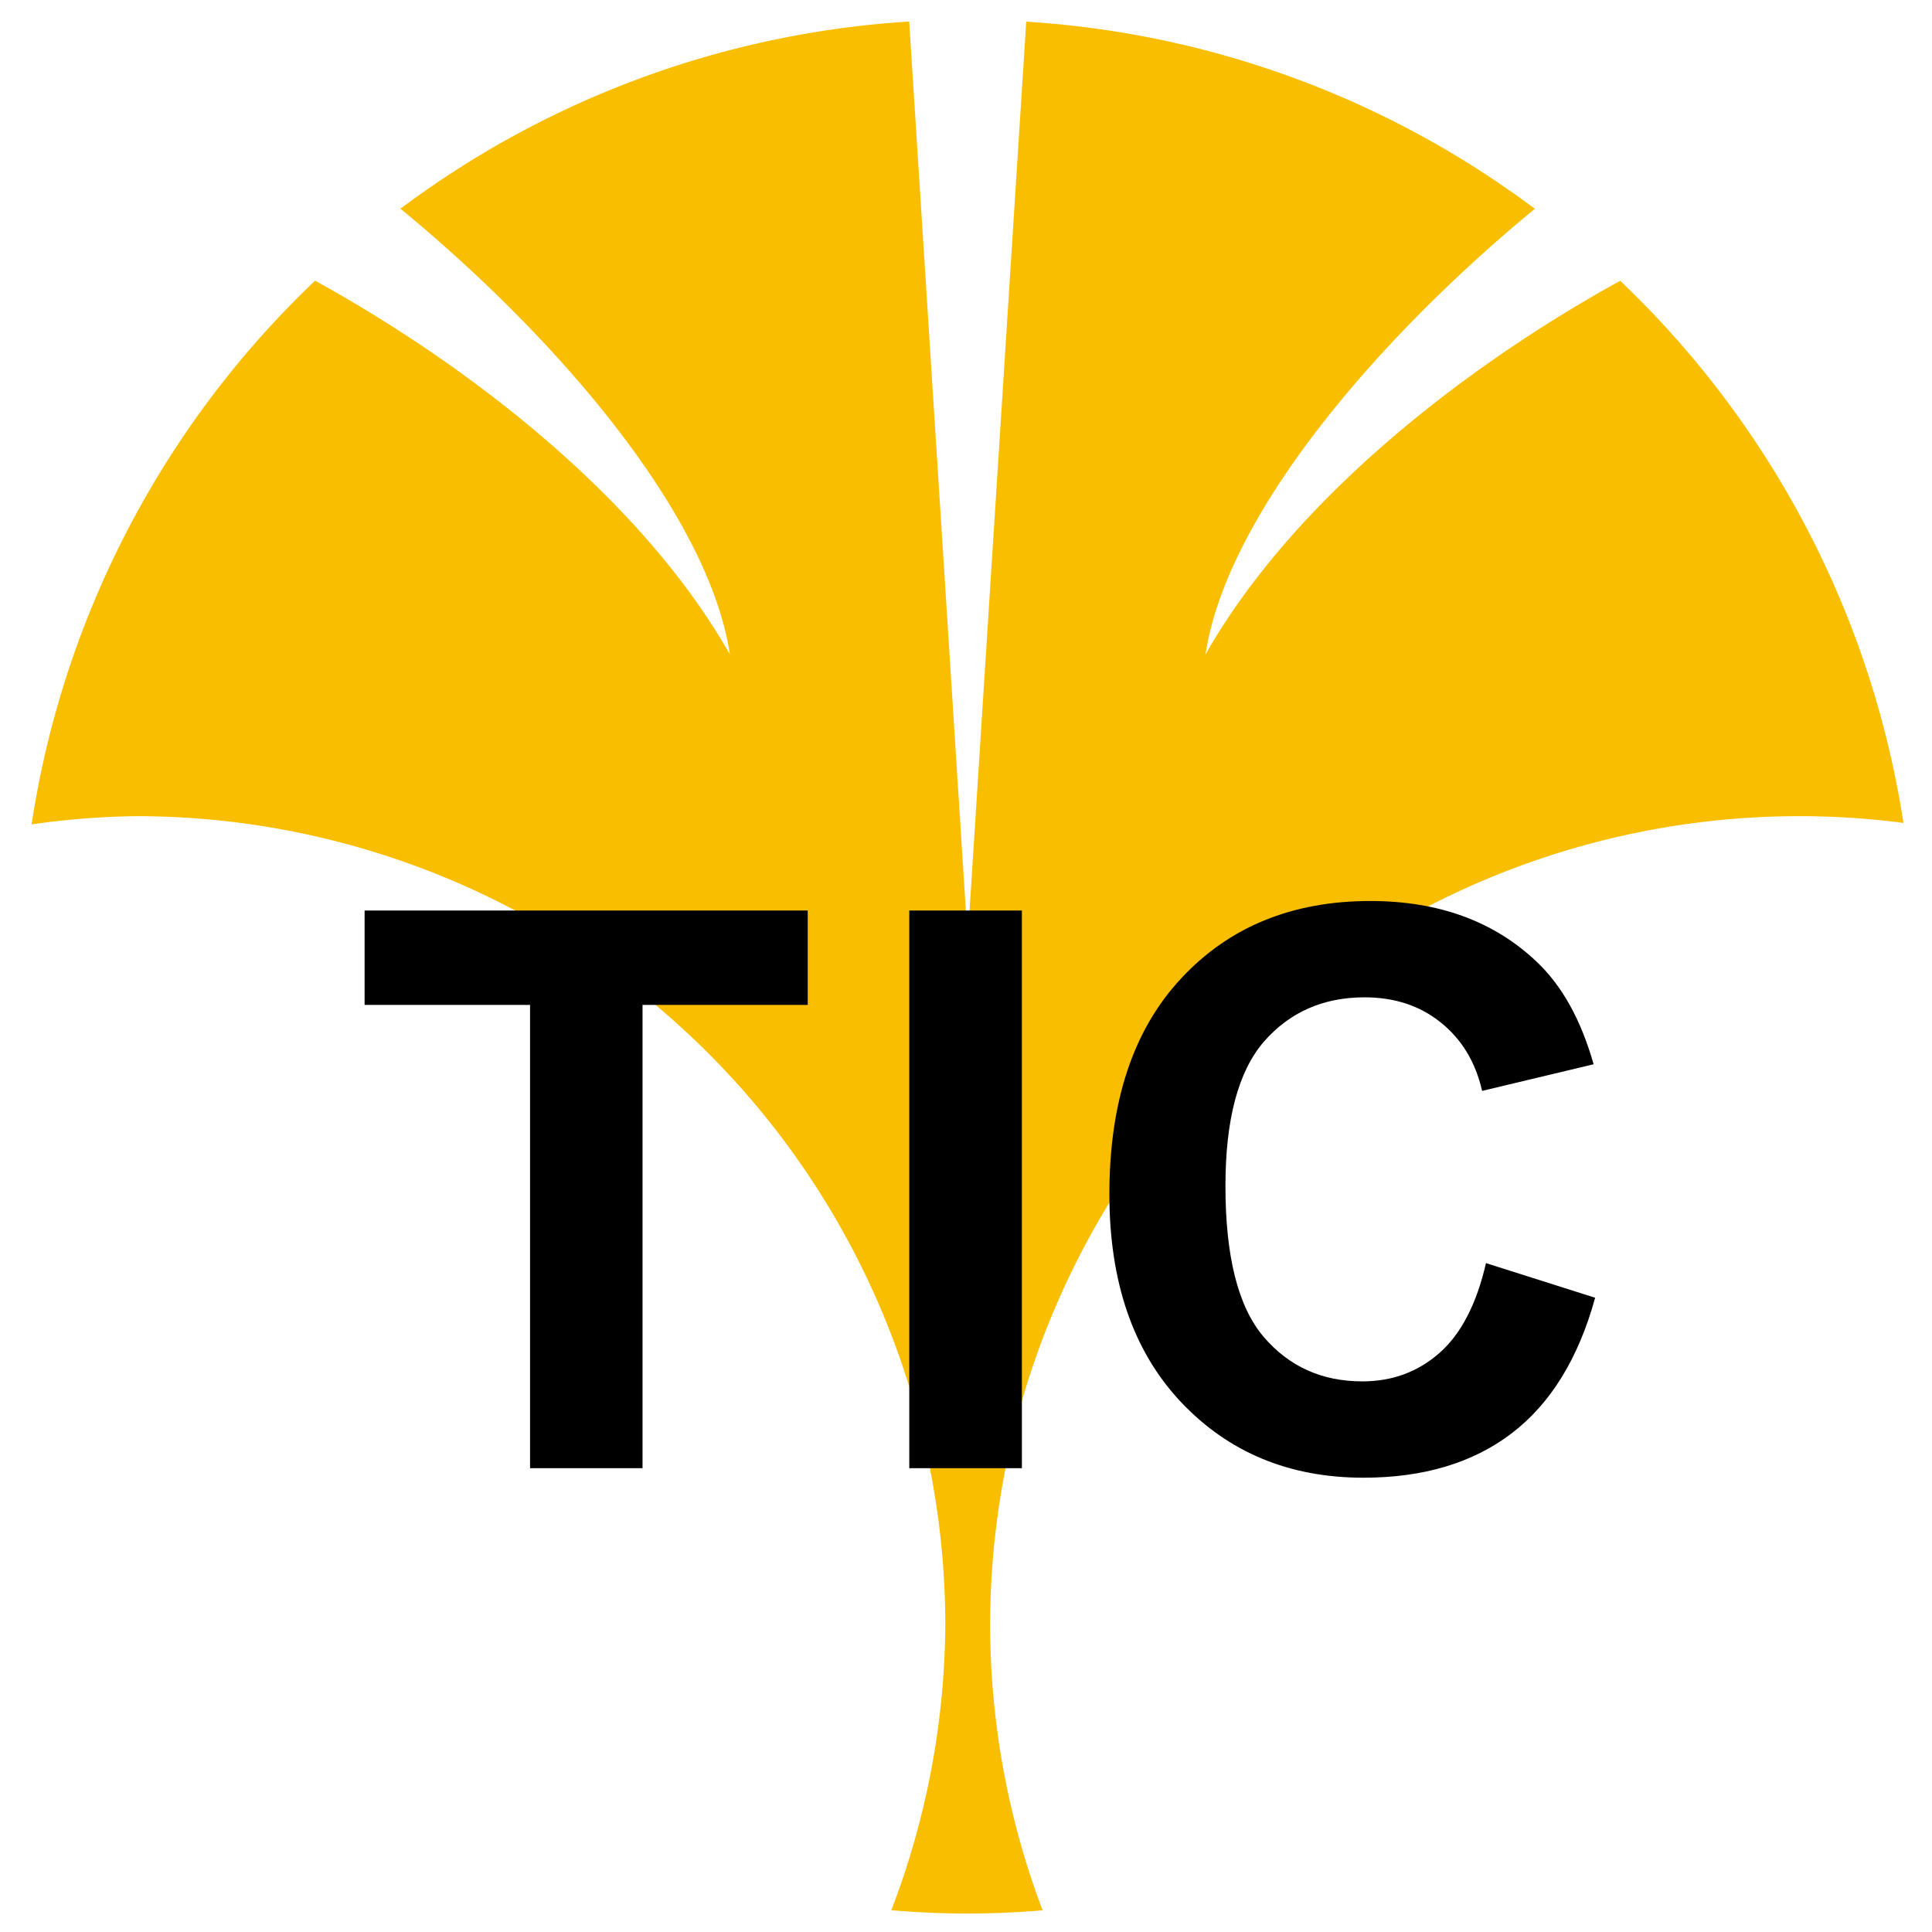
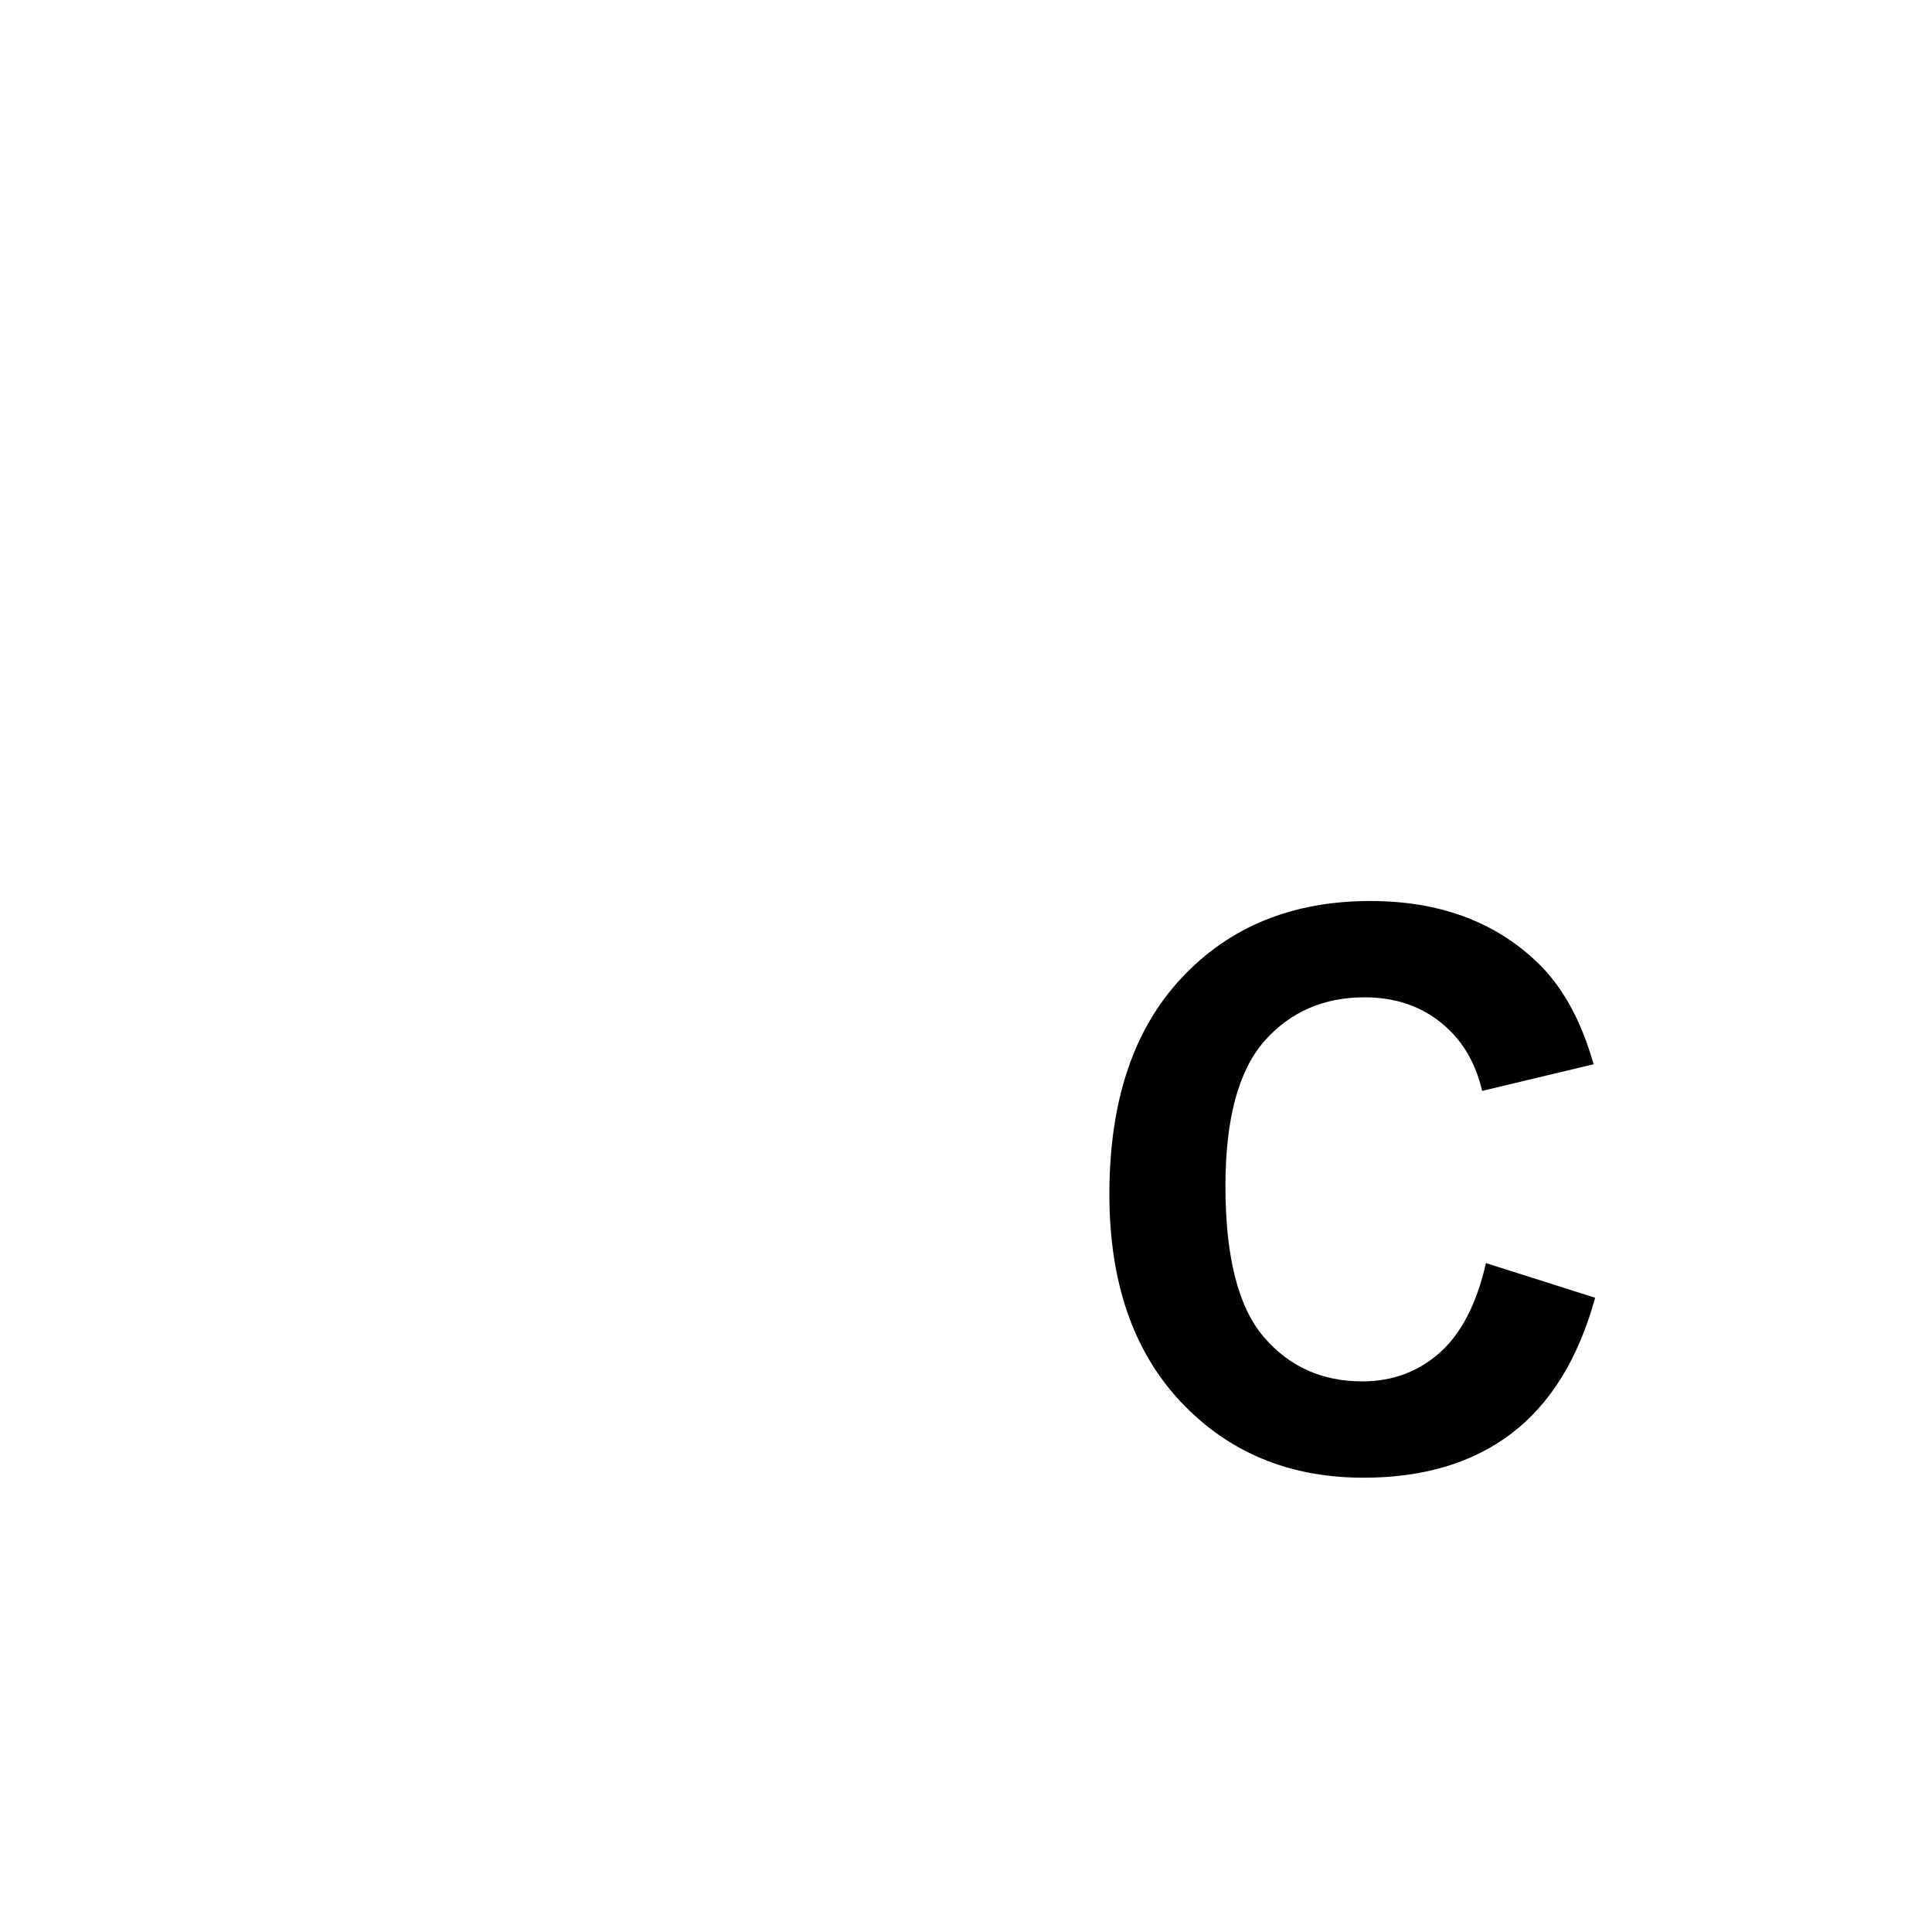
<svg xmlns="http://www.w3.org/2000/svg" width="140" height="140" version="1.1">
  <defs id="defs2">
-     <rect height="138.57" id="rect8499" width="334.52" x="229.54" y="866.38" />
-   </defs>
+     </defs>
  <g id="svg_1">
    <g display="inline" id="g1476">
-       <path d="m248.6,9.66a258.94,258.94 0 0 0 -139.09,51.18c42.92,35.3 84.29,83.57 90.08,121.88c-24.18,-42.61 -71.51,-79.15 -113.44,-102.19a258.94,258.94 0 0 0 -77.51,148.67a221.31,221.31 0 0 1 28.54,-2.25a221.31,221.31 0 0 1 221.31,221.31a221.31,221.31 0 0 1 -14.76,77.86a258.94,258.94 0 0 0 20.84,0.92a258.94,258.94 0 0 0 20.53,-0.89a221.31,221.31 0 0 1 -14.35,-77.89a221.31,221.31 0 0 1 221.31,-221.31a221.31,221.31 0 0 1 28.43,1.85a258.94,258.94 0 0 0 -77.45,-148.24c-41.91,23.04 -89.22,59.57 -113.39,102.16c5.78,-38.3 47.14,-86.55 90.05,-121.85a258.94,258.94 0 0 0 -139.08,-51.17l-16,251l-16,-251.04a258.94,258.94 0 0 0 -0.02,0z" fill="#fabe00" id="path1468" stroke-miterlimit="4" stroke-width="2.27" transform="translate(0 -1) scale(0.265 0.265)" />
-     </g>
+       </g>
    <g font-size="56.44px" id="text16373" stroke-width="0.26">
-       <path d="m38.41,106.39l0,-33.57l-11.99,0l0,-6.84l32.11,0l0,6.84l-11.97,0l0,33.57l-8.15,0z" id="path918" />
-       <path d="m65.89,106.39l0,-40.41l8.16,0l0,40.41l-8.16,0z" id="path920" />
      <path d="m107.68,91.53l7.91,2.51q-1.82,6.61 -6.07,9.84q-4.21,3.2 -10.72,3.2q-8.05,0 -13.23,-5.49q-5.18,-5.51 -5.18,-15.05q0,-10.08 5.21,-15.65q5.21,-5.6 13.7,-5.6q7.41,0 12.04,4.39q2.76,2.59 4.14,7.44l-8.08,1.93q-0.72,-3.14 -3,-4.96q-2.26,-1.82 -5.52,-1.82q-4.49,0 -7.3,3.22q-2.78,3.23 -2.78,10.45q0,7.66 2.75,10.91q2.76,3.25 7.17,3.25q3.25,0 5.59,-2.06q2.35,-2.07 3.37,-6.51z" id="path922" />
    </g>
  </g>
</svg>